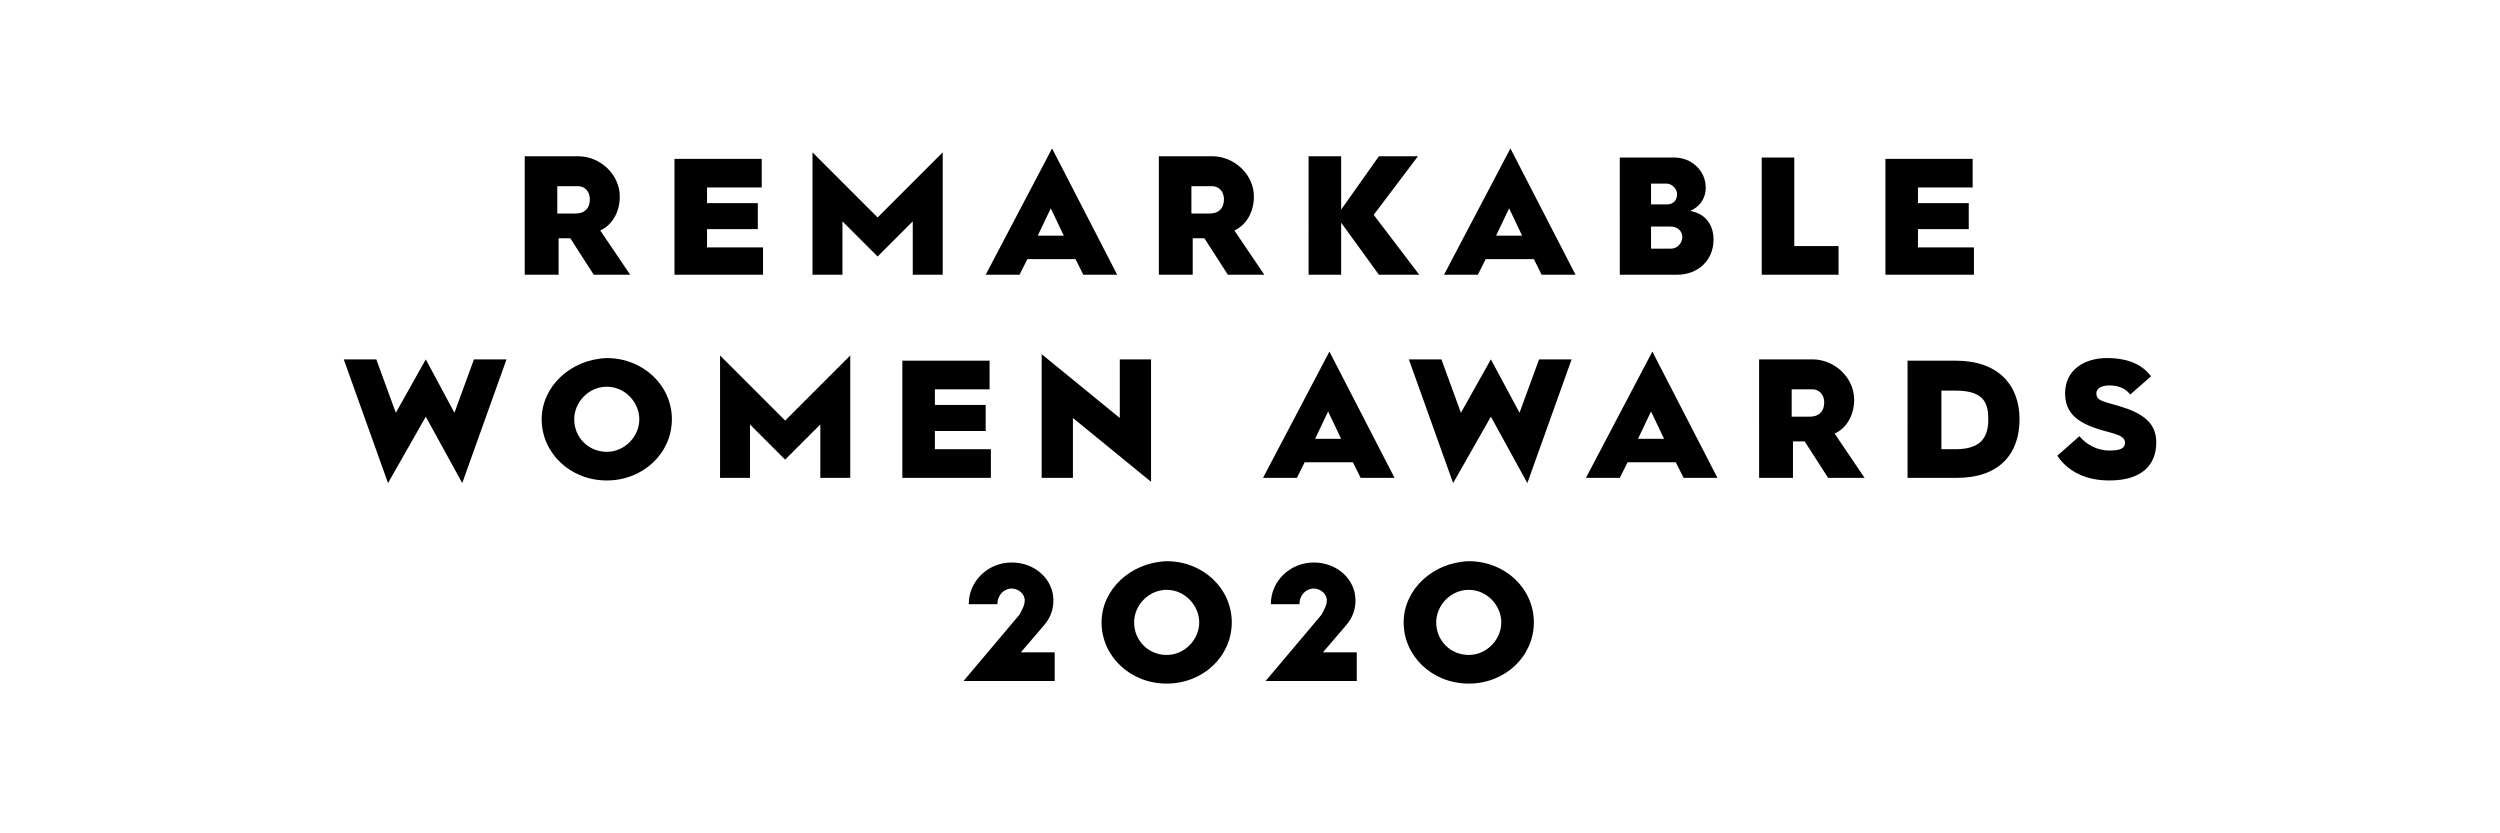
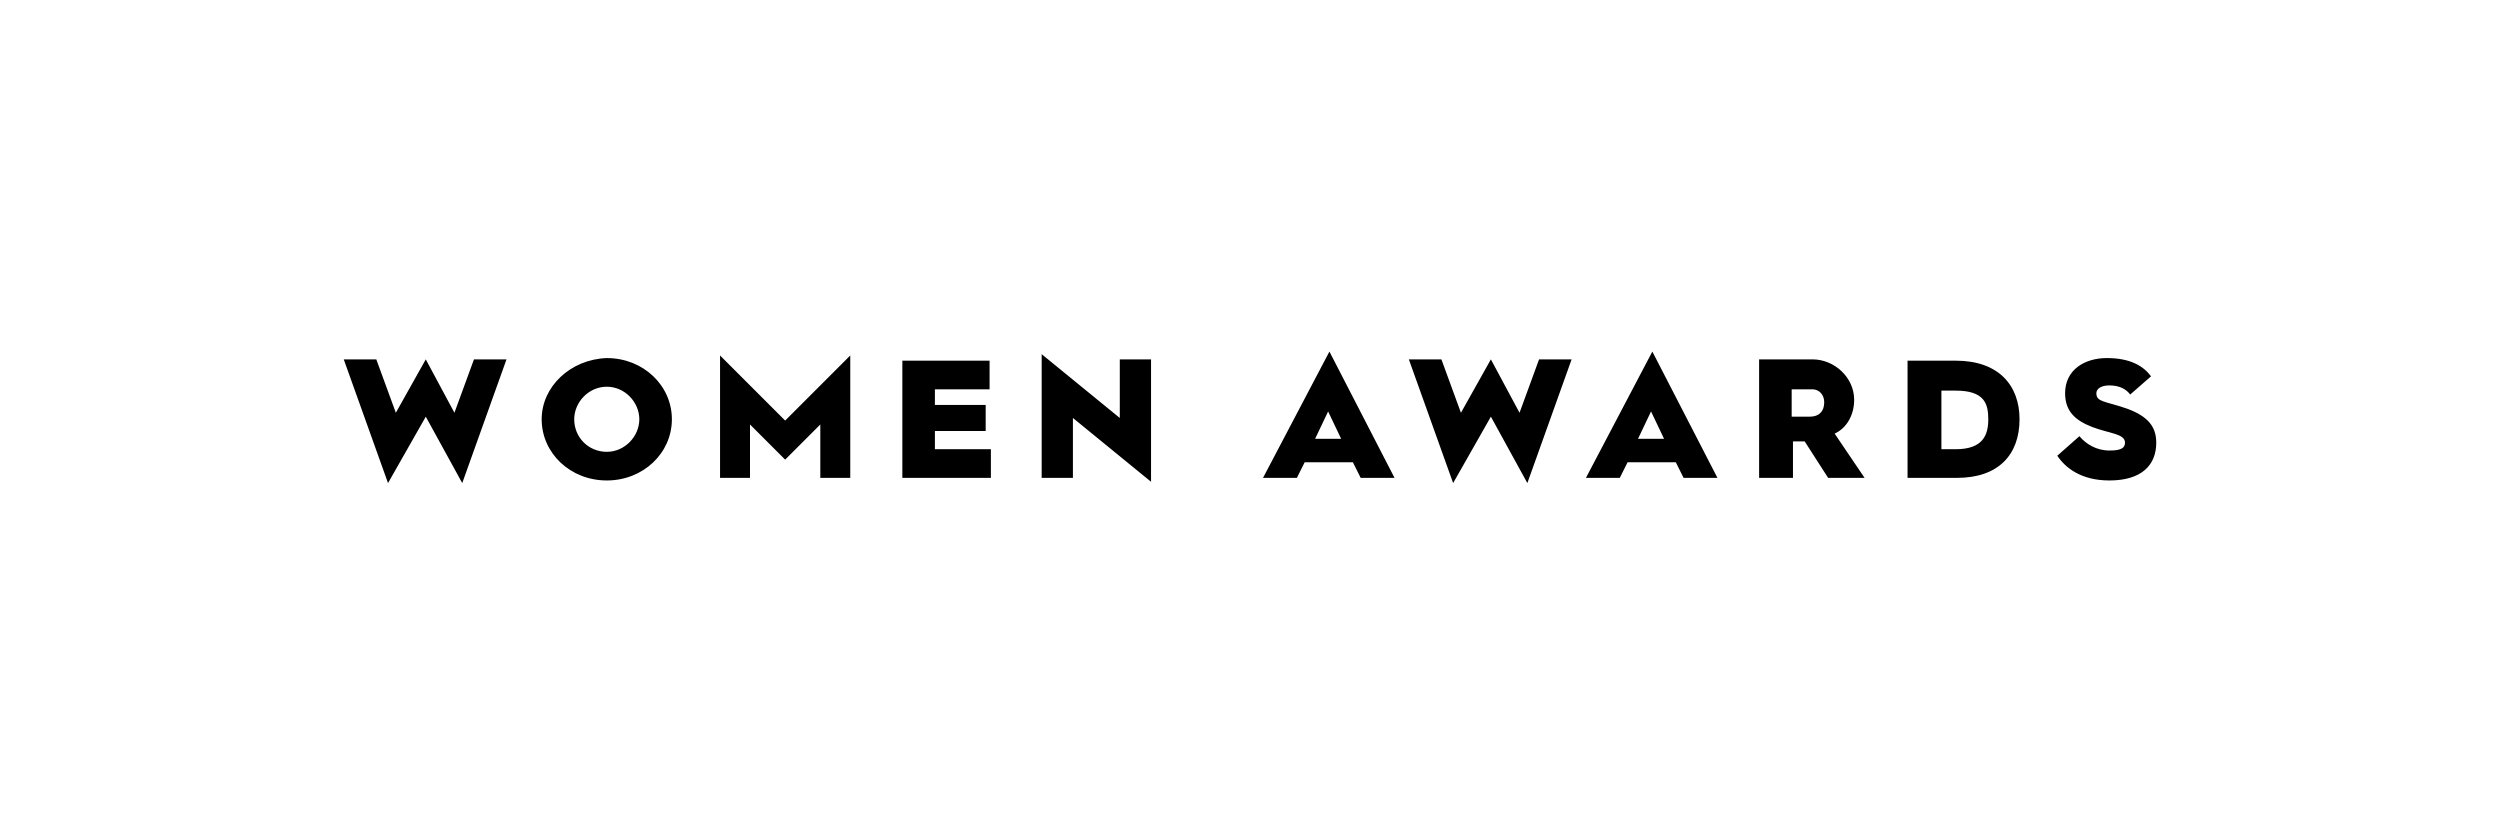
<svg xmlns="http://www.w3.org/2000/svg" version="1.1" id="Layer_1" x="0px" y="0px" viewBox="0 0 192 64" style="enable-background:new 0 0 192 64;" xml:space="preserve">
  <g>
-     <path d="M110.3,47.8c0-1.3,1.1-2.5,2.5-2.5c1.4,0,2.5,1.2,2.5,2.5c0,1.3-1.1,2.5-2.5,2.5C111.4,50.3,110.3,49.2,110.3,47.8    M107.8,47.8c0,2.6,2.2,4.7,5,4.7c2.8,0,5-2.1,5-4.7c0-2.6-2.2-4.7-5-4.7C110,43.2,107.8,45.3,107.8,47.8 M97.2,52.3h7v-2.2h-2.6   l1.8-2.1c0.6-0.7,0.7-1.4,0.7-1.9c0-1.6-1.4-2.9-3.2-2.9c-1.8,0-3.3,1.4-3.3,3.2h2.2c0-0.7,0.5-1.2,1.1-1.2c0.5,0,1,0.4,1,0.9   c0,0.4-0.2,0.7-0.4,1.1L97.2,52.3z M87.1,47.8c0-1.3,1.1-2.5,2.5-2.5c1.4,0,2.5,1.2,2.5,2.5c0,1.3-1.1,2.5-2.5,2.5   C88.2,50.3,87.1,49.2,87.1,47.8 M84.6,47.8c0,2.6,2.2,4.7,5,4.7c2.8,0,5-2.1,5-4.7c0-2.6-2.2-4.7-5-4.7   C86.8,43.2,84.6,45.3,84.6,47.8 M74,52.3h7v-2.2h-2.6l1.8-2.1c0.6-0.7,0.7-1.4,0.7-1.9c0-1.6-1.4-2.9-3.2-2.9   c-1.8,0-3.3,1.4-3.3,3.2h2.2c0-0.7,0.5-1.2,1.1-1.2c0.5,0,1,0.4,1,0.9c0,0.4-0.2,0.7-0.4,1.1L74,52.3z" />
    <path d="M158,35c0.6,0.9,1.8,1.9,4,1.9c2.5,0,3.6-1.2,3.6-2.9c0-1.2-0.6-2-2.2-2.6c-1.7-0.6-2.4-0.5-2.4-1.2c0-0.3,0.3-0.6,1-0.6   c0.8,0,1.3,0.3,1.6,0.7l1.6-1.4c-0.6-0.8-1.6-1.4-3.4-1.4c-1.7,0-3.2,0.9-3.2,2.7c0,1.4,0.8,2.1,2.1,2.6c1.3,0.5,2.5,0.5,2.5,1.2   c0,0.5-0.5,0.6-1.2,0.6c-1,0-1.8-0.5-2.3-1.1L158,35z M149.1,34.5V30h1.1c2.2,0,2.5,1,2.5,2.2c0,1.2-0.4,2.3-2.5,2.3H149.1z    M146.6,36.7h3.7c3.2,0,4.8-1.8,4.8-4.5c0-2.6-1.6-4.5-4.9-4.5h-3.7V36.7z M137.6,31.9v-2h1.6c0.5,0,0.9,0.4,0.9,1   c0,0.7-0.4,1.1-1.1,1.1H137.6z M135.2,36.7h2.5v-2.8h0.9h0l1.8,2.8h2.8l-2.3-3.4c0.9-0.4,1.5-1.4,1.5-2.6c0-1.7-1.5-3.1-3.2-3.1   h-4.1V36.7z M125.8,33.7l1-2.1l1,2.1H125.8z M121.8,36.7h2.6l0.6-1.2h3.7l0.6,1.2h2.6l-5-9.7L121.8,36.7z M111.6,37.1l2.9-5.1   l2.8,5.1l3.4-9.5h-2.5l-1.5,4.1l-2.2-4.1l-2.3,4.1l-1.5-4.1h-2.5L111.6,37.1z M101,33.7l1-2.1l1,2.1H101z M97,36.7h2.6l0.6-1.2h3.7   l0.6,1.2h2.6l-5-9.7L97,36.7z M80,36.7h2.4v-4.6l6,4.9v-9.4H86v4.5l-6-4.9V36.7z M69.3,36.7h6.8v-2.2h-4.3v-1.4h3.9v-2h-3.9v-1.2   H76v-2.2h-6.7V36.7z M55.3,36.7h2.3v-4.1l2.7,2.7l2.7-2.7v4.1h2.3v-9.4l-5,5l-5-5V36.7z M44.1,32.2c0-1.3,1.1-2.5,2.5-2.5   c1.4,0,2.5,1.2,2.5,2.5c0,1.3-1.1,2.5-2.5,2.5C45.2,34.7,44.1,33.6,44.1,32.2 M41.6,32.2c0,2.6,2.2,4.7,5,4.7c2.8,0,5-2.1,5-4.7   c0-2.6-2.2-4.7-5-4.7C43.8,27.6,41.6,29.7,41.6,32.2 M29.8,37.1l2.9-5.1l2.8,5.1l3.4-9.5h-2.5l-1.5,4.1l-2.2-4.1l-2.3,4.1l-1.5-4.1   h-2.5L29.8,37.1z" />
-     <path d="M144.8,21.1h6.8V19h-4.3v-1.4h3.9v-2h-3.9v-1.2h4.2v-2.2h-6.7V21.1z M135.3,21.1h5.9v-2.2h-3.4v-6.8h-2.5V21.1z    M126.8,19.1v-1.7h1.5c0.6,0,0.9,0.4,0.9,0.8c0,0.5-0.4,0.9-0.9,0.9H126.8z M126.8,15.7v-1.6h1.2c0.4,0,0.8,0.4,0.8,0.8   c0,0.5-0.3,0.8-0.8,0.8H126.8z M124.3,21.1h4.5c1.6,0,2.8-1.1,2.8-2.7c0-1.1-0.6-2-1.8-2.2c0.7-0.3,1.2-0.9,1.2-1.8   c0-1.3-1.1-2.3-2.4-2.3h-4.2V21.1z M114.9,18.1l1-2.1l1,2.1H114.9z M110.9,21.1h2.6l0.6-1.2h3.7l0.6,1.2h2.6l-5-9.7L110.9,21.1z    M100.5,21.1h2.5v-4l2.9,4h3.1l-3.5-4.6l3.4-4.5h-3l-2.9,4.1v-4.1h-2.5V21.1z M91.5,16.3v-2h1.6c0.5,0,0.9,0.4,0.9,1   c0,0.7-0.4,1.1-1.1,1.1H91.5z M89.1,21.1h2.5v-2.8h0.9h0l1.8,2.8h2.8l-2.3-3.4c0.9-0.4,1.5-1.4,1.5-2.6c0-1.7-1.5-3.1-3.2-3.1h-4.1   V21.1z M79.7,18.1l1-2.1l1,2.1H79.7z M75.7,21.1h2.6l0.6-1.2h3.7l0.6,1.2h2.6l-5-9.7L75.7,21.1z M62.4,21.1h2.3V17l2.7,2.7l2.7-2.7   v4.1h2.3v-9.4l-5,5l-5-5V21.1z M51.8,21.1h6.8V19h-4.3v-1.4h3.9v-2h-3.9v-1.2h4.2v-2.2h-6.7V21.1z M42.8,16.3v-2h1.6   c0.5,0,0.9,0.4,0.9,1c0,0.7-0.4,1.1-1.1,1.1H42.8z M40.4,21.1h2.5v-2.8h0.9h0l1.8,2.8h2.8l-2.3-3.4c0.9-0.4,1.5-1.4,1.5-2.6   c0-1.7-1.5-3.1-3.2-3.1h-4.1V21.1z" />
  </g>
</svg>